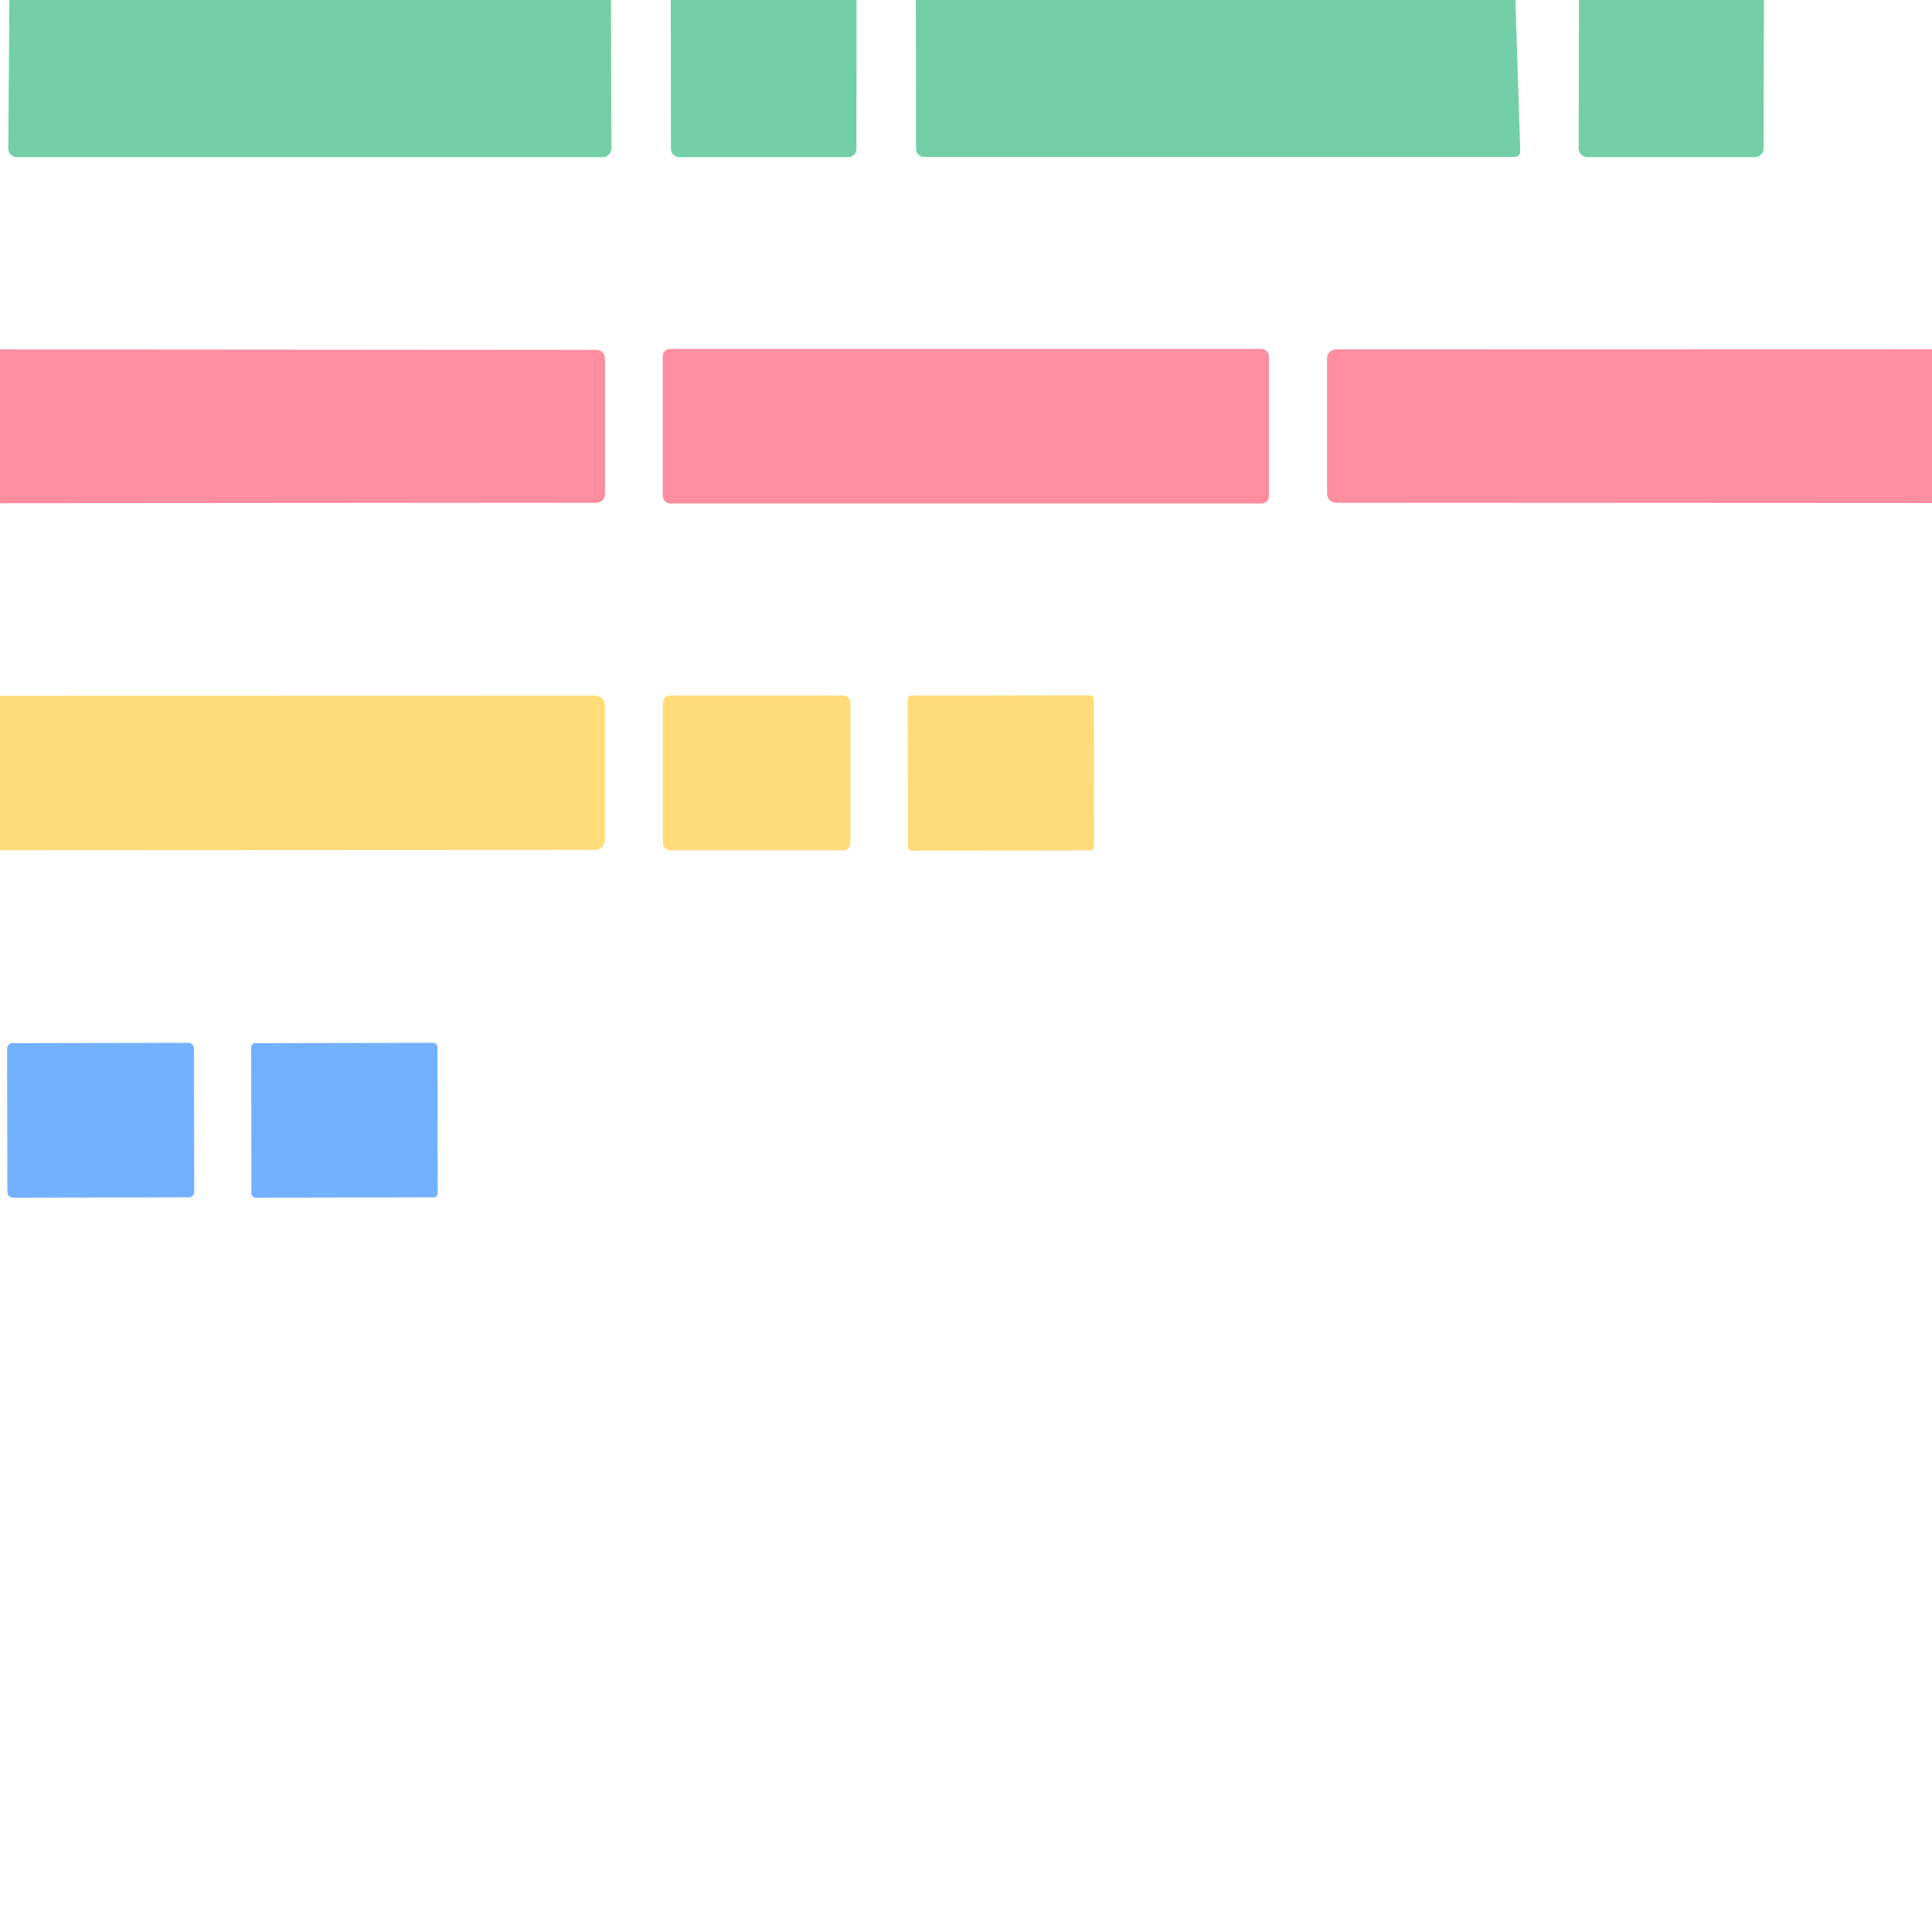
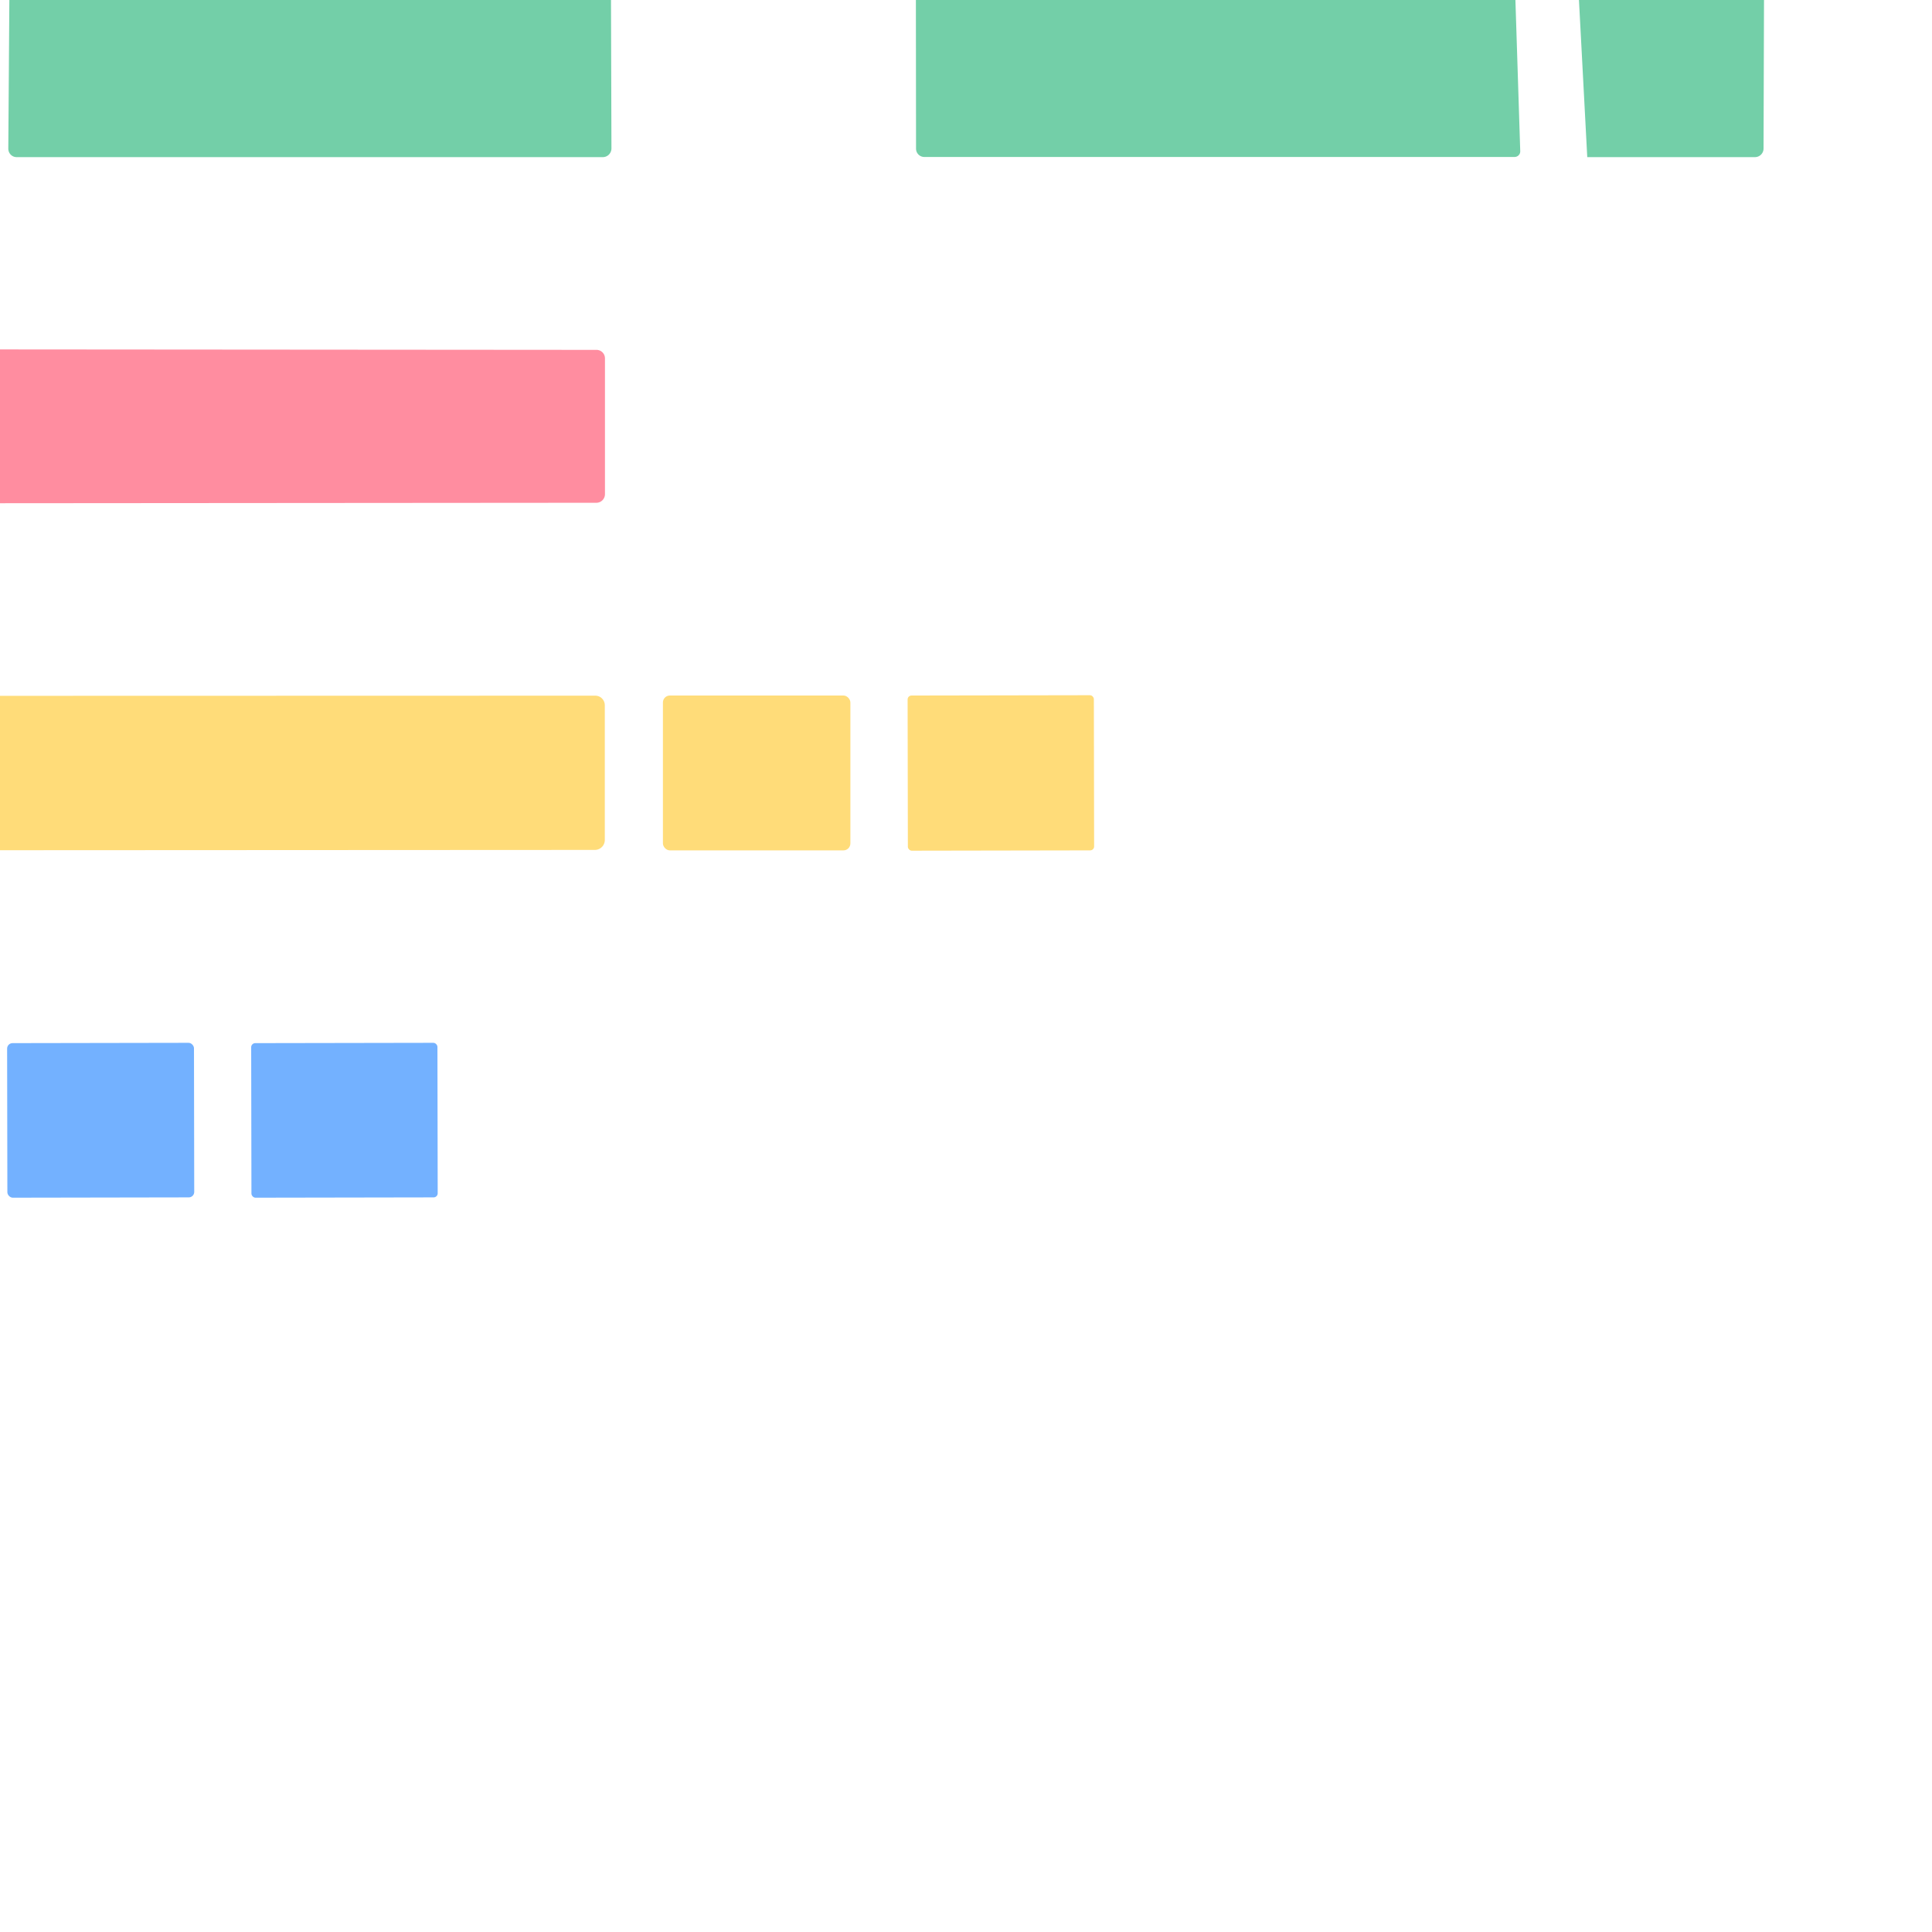
<svg xmlns="http://www.w3.org/2000/svg" viewBox="0.00 0.00 128.00 128.00">
  <path fill="#73cfa8" d="  M 40.48 0.00  L 40.51 9.83  A 0.58 0.57 90.0 0 1 39.94 10.41  L 1.10 10.41  A 0.56 0.55 -89.5 0 1 0.55 9.84  L 0.62 0.00  L 40.48 0.00  Z" />
-   <path fill="#73cfa8" d="  M 56.75 0.00  L 56.74 9.86  A 0.55 0.55 0.0 0 1 56.19 10.41  L 45.01 10.41  A 0.56 0.56 0.0 0 1 44.45 9.85  L 44.44 0.00  L 56.75 0.00  Z" />
  <path fill="#73cfa8" d="  M 100.40 0.00  L 100.72 10.02  A 0.38 0.37 -0.7 0 1 100.34 10.40  L 61.24 10.40  A 0.55 0.55 0.0 0 1 60.69 9.85  L 60.68 0.00  L 100.40 0.00  Z" />
-   <path fill="#73cfa8" d="  M 116.87 0.00  L 116.84 9.84  A 0.57 0.57 0.0 0 1 116.27 10.41  L 105.16 10.41  A 0.57 0.57 0.0 0 1 104.59 9.84  L 104.61 0.00  L 116.87 0.00  Z" />
+   <path fill="#73cfa8" d="  M 116.87 0.00  L 116.84 9.84  A 0.57 0.57 0.0 0 1 116.27 10.41  L 105.16 10.41  L 104.61 0.00  L 116.87 0.00  Z" />
  <path fill="#ff8da0" d="  M 0.00 33.34  L 0.00 23.15  L 39.52 23.18  A 0.56 0.56 0.0 0 1 40.08 23.74  L 40.08 32.74  A 0.57 0.57 0.0 0 1 39.52 33.31  L 0.00 33.34  Z" />
-   <rect fill="#ff8da0" x="43.91" y="23.12" width="40.16" height="10.24" rx="0.48" />
-   <path fill="#ff8da0" d="  M 128.00 23.14  L 128.00 33.33  L 88.51 33.31  A 0.60 0.59 90.0 0 1 87.92 32.71  L 87.92 23.74  A 0.59 0.59 0.0 0 1 88.51 23.15  L 128.00 23.14  Z" />
  <path fill="#ffdc79" d="  M 0.00 56.33  L 0.00 46.10  L 39.44 46.09  A 0.64 0.63 90.0 0 1 40.07 46.73  L 40.07 55.65  A 0.66 0.66 0.0 0 1 39.41 56.31  L 0.00 56.33  Z" />
  <rect fill="#ffdc79" x="43.92" y="46.08" width="12.42" height="10.26" rx="0.46" />
  <rect fill="#ffdc79" x="-6.17" y="-5.14" transform="translate(66.31,51.21) rotate(-0.1)" width="12.34" height="10.28" rx="0.26" />
  <rect fill="#73b1ff" x="-6.19" y="-5.12" transform="translate(6.67,74.22) rotate(-0.1)" width="12.38" height="10.24" rx="0.36" />
  <rect fill="#73b1ff" x="-6.17" y="-5.12" transform="translate(22.82,74.22) rotate(-0.1)" width="12.34" height="10.24" rx="0.27" />
</svg>